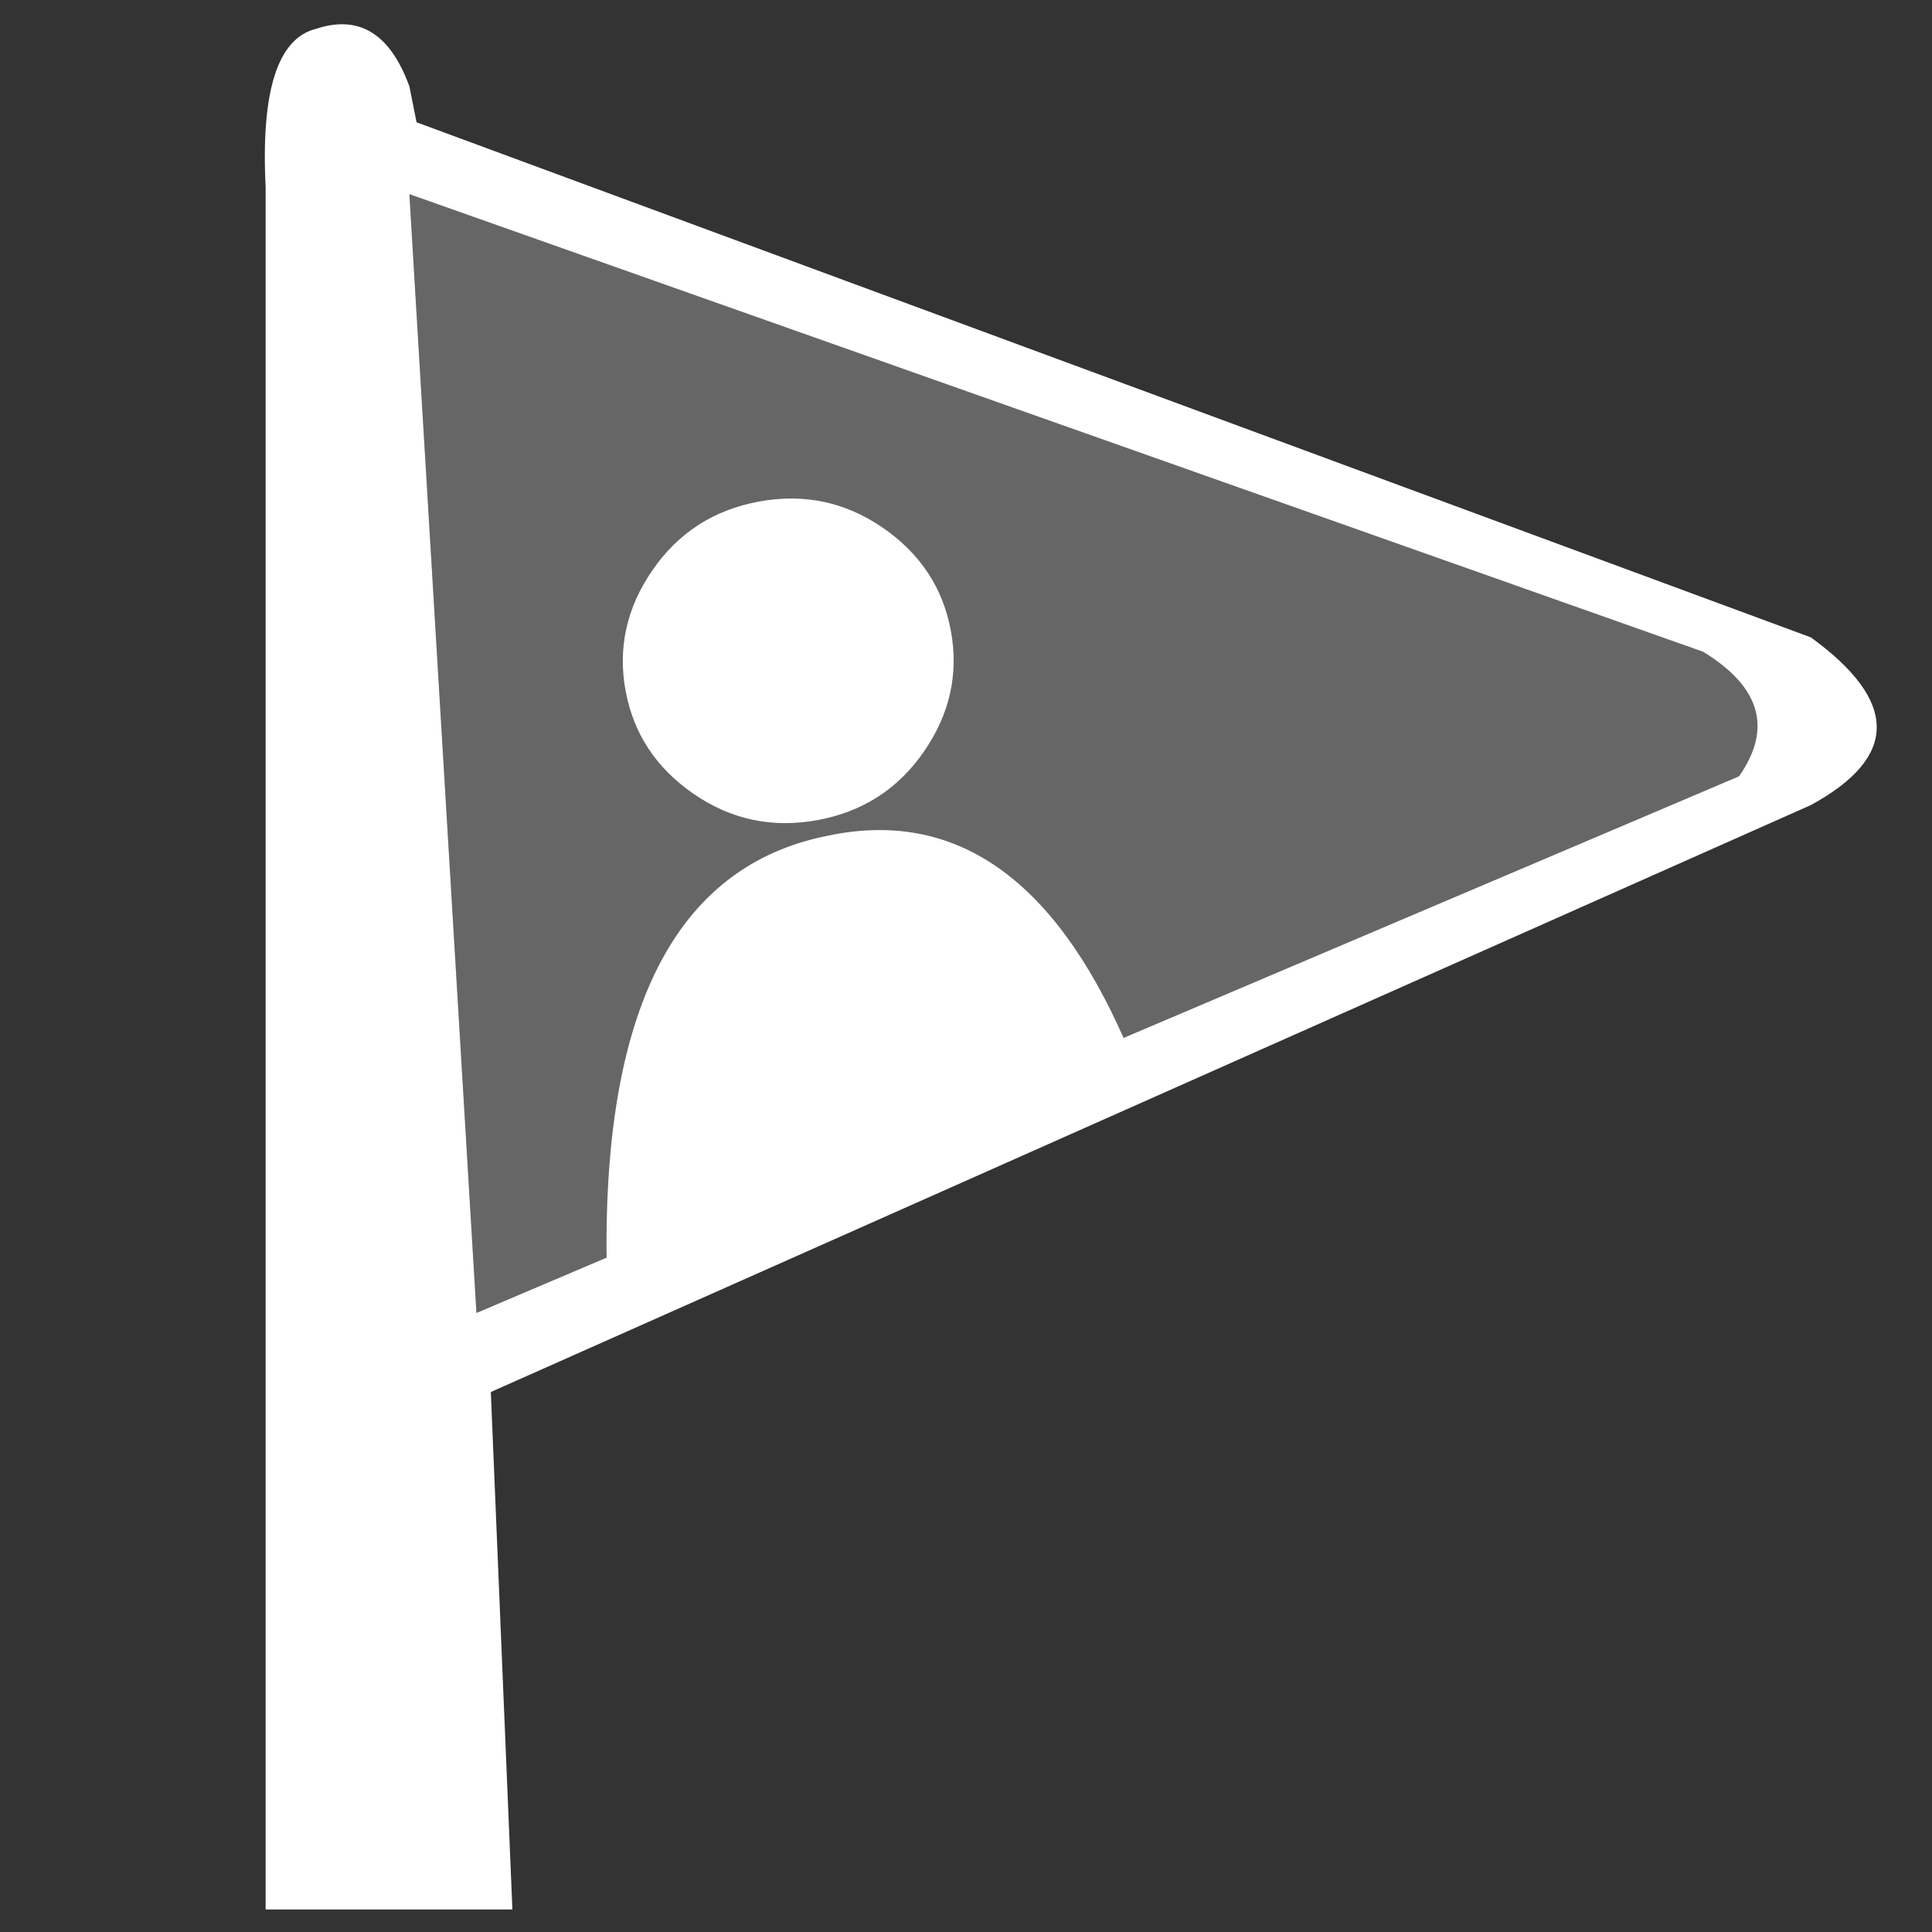
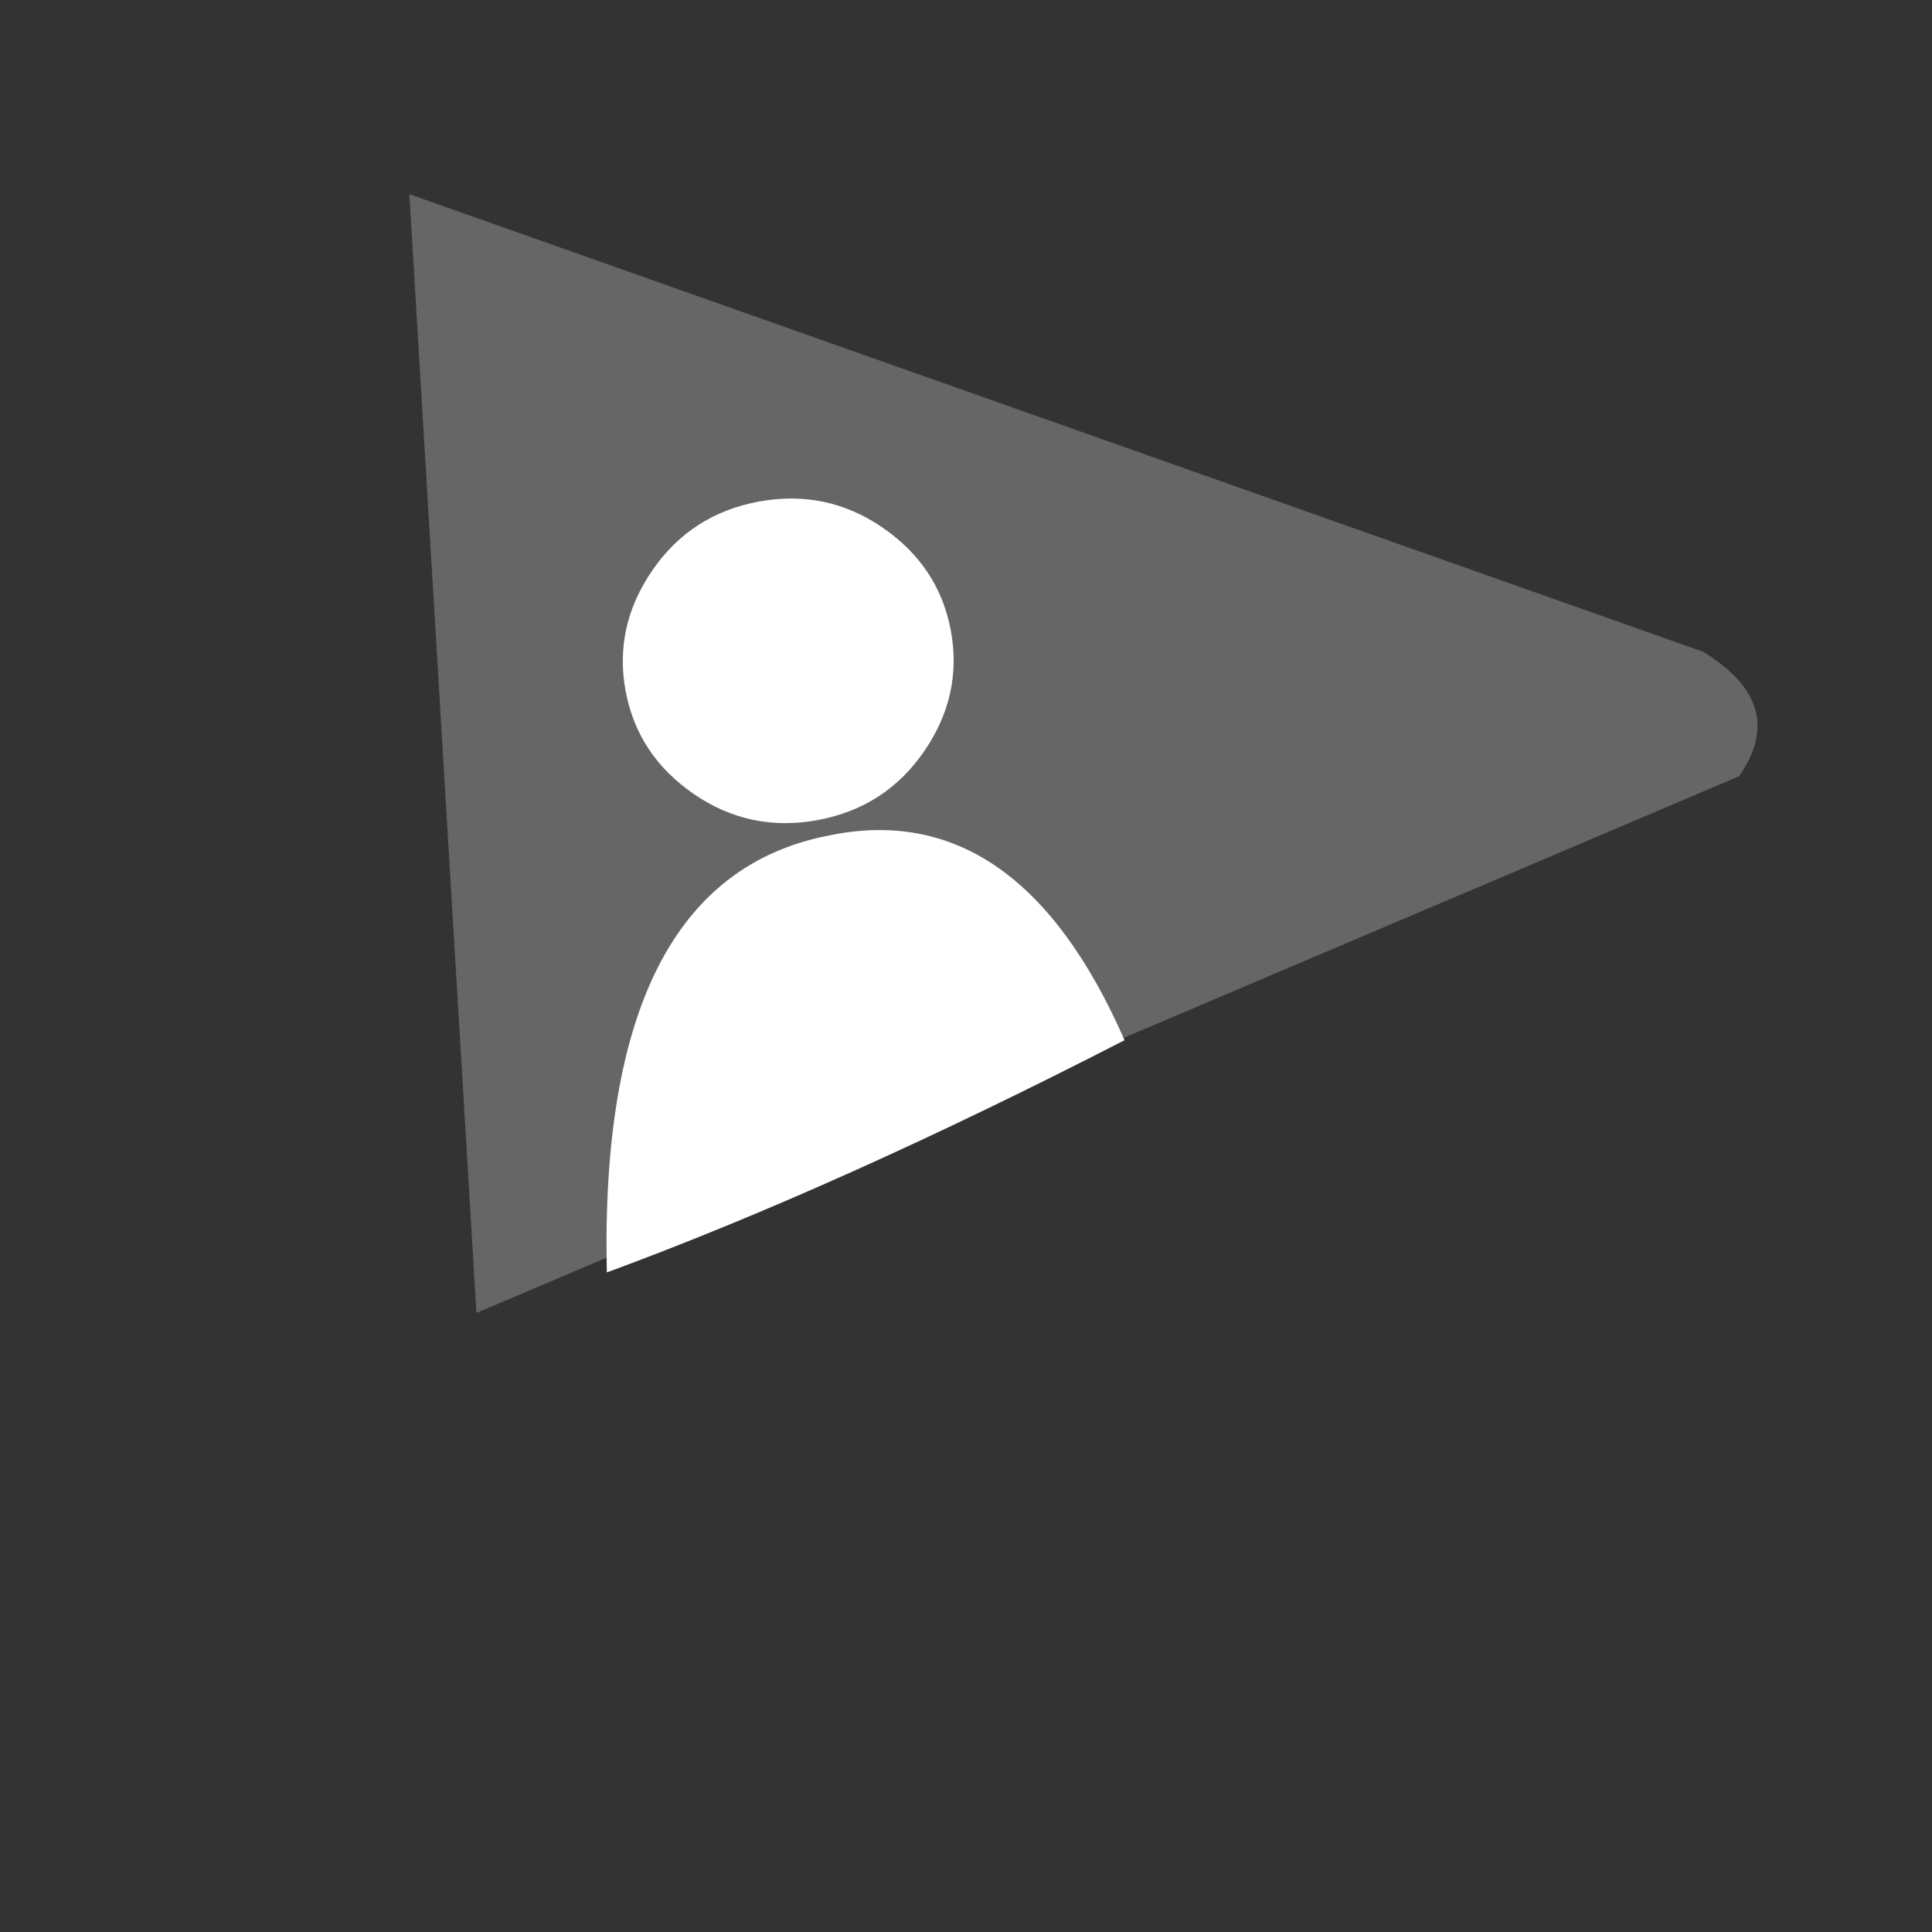
<svg xmlns="http://www.w3.org/2000/svg" id="icoMapShuttle-Files" image-rendering="auto" baseProfile="basic" version="1.1" x="0px" y="0px" width="40" height="40">
  <rect width="100%" height="100%" fill="#333333" stroke="none" />
  <g id="000----EXPORT-ALL_icoTeams1" overflow="visible">
    <g>
      <g id="2-Lista_mcTeamModeBN1" transform="matrix(.992 0 0 .992 5.45 .3)">
        <g>
          <g id="Layer1_0_FILL">
-             <path fill="#FFF" stroke="none" d="M32.3 16.5Q35.05 15 32.3 13L3.2 2.25 3.05 1.5Q2.45 -.15 1.1 .3 -.1 .6 .05 3.6L.05 39.55 5.2 39.55 4.75 28.75 32.3 16.5M30.05 13.3Q31.85 14.4 30.8 15.9L4.45 27.1 3.05 3.75 30.05 13.3Z" />
            <path fill="#FFF" fill-opacity=".250" stroke="none" d="M30.8 15.9Q31.85 14.4 30.05 13.3L3.05 3.75 4.45 27.1 30.8 15.9Z" />
          </g>
        </g>
      </g>
      <g id="0002-PARTS_icoUserShort" transform="matrix(1.403 -.259 .259 1.403 -22.65 -11.55)">
        <g>
          <g id="Layer2_0_FILL">
            <path fill="#FFF" stroke="none" d="M27.45 28.65Q26.565 24.875 23.75 24.95 20.358 24.995 19.45 30.6 22.979 29.994 27.45 28.65M26.05 22.35Q26.05 21.4 25.35 20.7 24.65 20 23.65 20 22.65 20 21.95 20.7 21.25 21.4 21.25 22.35 21.25 23.3 21.95 24 22.65 24.7 23.65 24.7 24.65 24.7 25.35 24 26.05 23.3 26.05 22.35Z" />
          </g>
        </g>
      </g>
    </g>
  </g>
</svg>